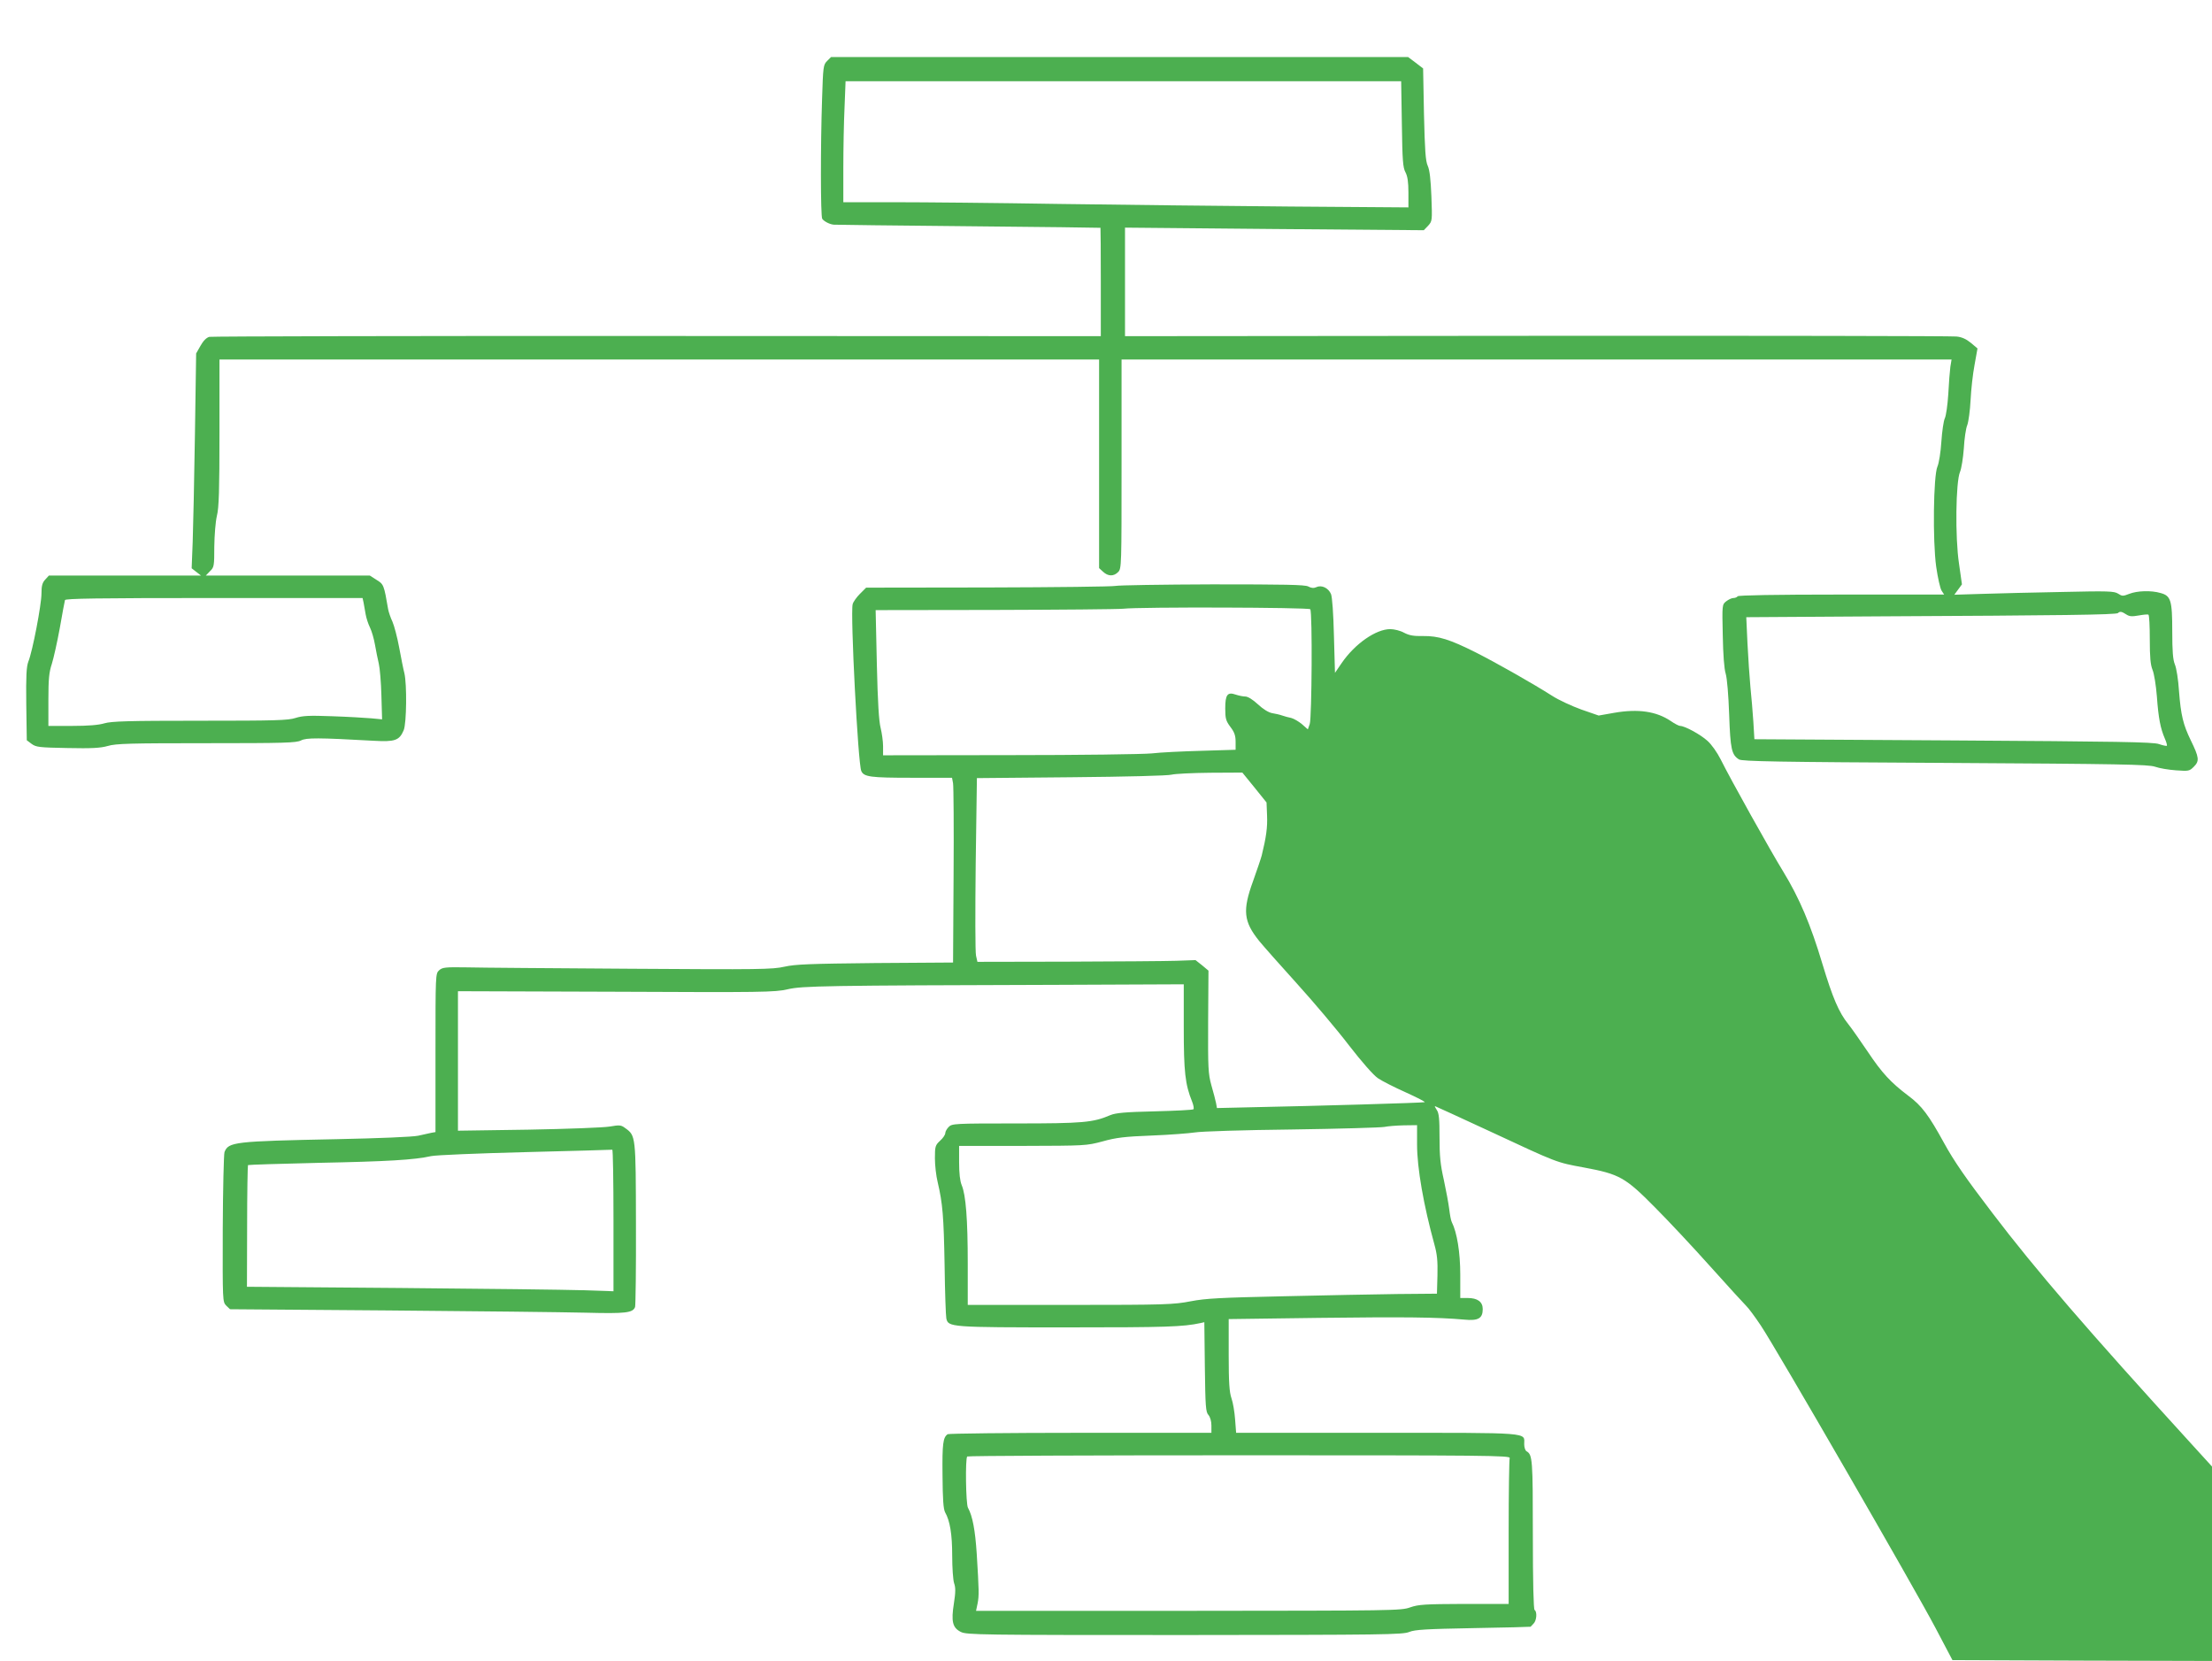
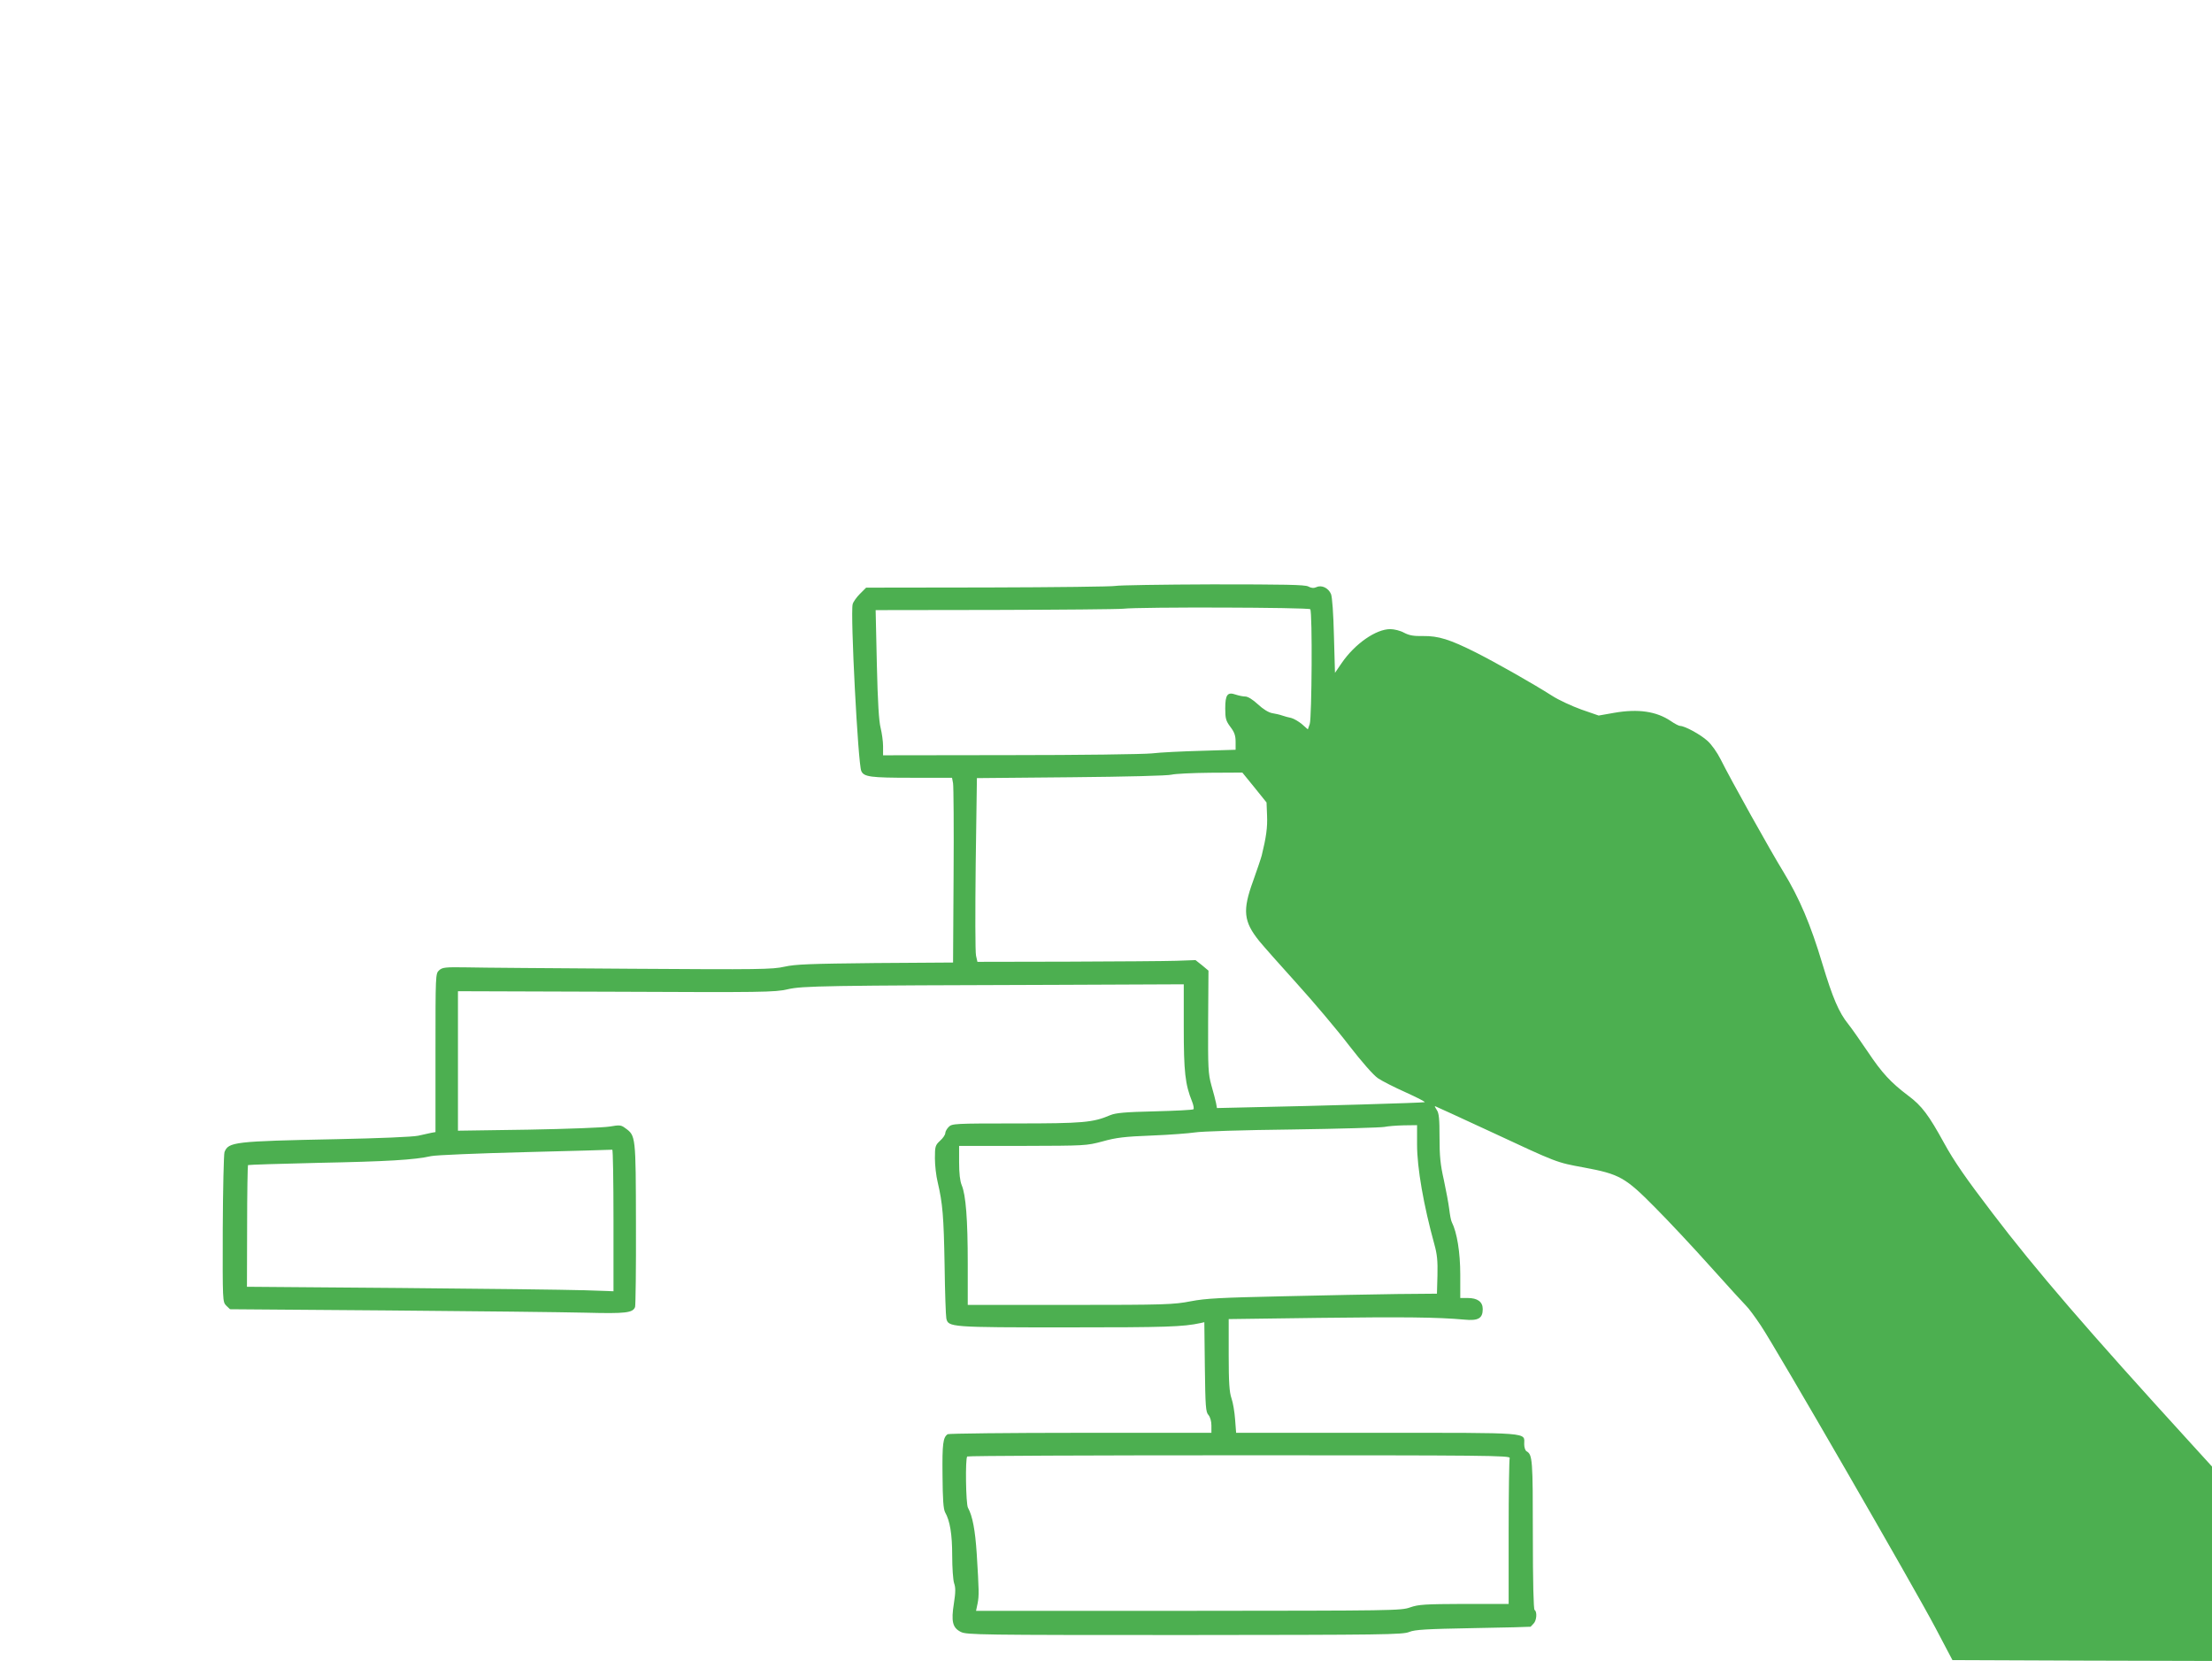
<svg xmlns="http://www.w3.org/2000/svg" version="1.0" width="1280pt" height="961pt" viewBox="0 0 1280 961" preserveAspectRatio="xMidYMid meet">
  <g transform="translate(0,961) scale(0.1,-0.1)" fill="#4caf50" stroke="none">
-     <path d="M4786 9257 c-22 -22 -23 -32 -29 -221 -9 -264 -9 -678 1 -692 10 -15 45 -33 68 -34 10 -1 361 -5 779 -9 418 -4 761 -8 763 -9 1 -1 2 -143 2 -314 l0 -313 -2566 1 c-1412 1 -2578 -2 -2593 -5 -17 -5 -35 -23 -51 -52 l-25 -44 -7 -470 c-4 -258 -10 -538 -13 -621 l-6 -152 27 -21 27 -21 -440 0 -440 0 -21 -23 c-17 -18 -22 -36 -22 -81 0 -64 -52 -336 -76 -394 -11 -30 -14 -80 -12 -246 l3 -209 28 -21 c26 -19 44 -21 208 -24 140 -3 191 0 233 12 46 14 132 16 571 16 452 0 520 2 547 16 31 16 98 16 421 -2 123 -7 148 2 173 61 17 41 19 267 4 330 -6 22 -19 89 -30 148 -11 60 -29 127 -39 150 -11 23 -22 56 -25 72 -24 141 -26 145 -67 170 l-39 25 -474 0 -475 0 24 25 c24 23 25 30 25 142 1 67 7 144 15 178 12 47 15 148 15 483 l0 422 2545 0 2545 0 0 -603 0 -604 23 -21 c29 -27 61 -28 87 -2 20 20 20 33 20 625 l0 605 2401 0 2402 0 -7 -42 c-3 -24 -9 -95 -12 -158 -4 -63 -13 -126 -20 -140 -7 -14 -16 -75 -20 -135 -4 -62 -14 -125 -23 -145 -23 -53 -28 -428 -7 -579 9 -63 23 -125 31 -138 l15 -23 -594 0 c-386 0 -597 -4 -601 -10 -3 -5 -14 -10 -24 -10 -11 0 -29 -9 -42 -19 -24 -19 -24 -20 -20 -197 2 -111 8 -194 17 -222 8 -27 16 -124 20 -236 7 -201 14 -233 57 -260 18 -11 218 -15 1192 -20 1022 -6 1176 -9 1215 -22 25 -9 79 -18 122 -21 73 -5 77 -5 103 21 33 33 31 53 -18 153 -44 91 -57 144 -68 285 -4 65 -15 134 -24 154 -11 27 -15 75 -15 191 0 180 -8 206 -68 222 -54 16 -136 13 -181 -5 -36 -14 -41 -14 -64 1 -23 15 -58 16 -324 10 -164 -3 -371 -8 -461 -11 l-163 -5 22 30 22 30 -17 120 c-23 151 -19 474 6 531 8 19 18 81 22 136 3 56 12 117 20 135 7 19 16 84 19 144 3 61 13 152 23 204 l17 95 -38 32 c-27 22 -52 34 -84 37 -25 3 -1118 5 -2428 4 l-2383 -2 0 314 0 314 864 -8 865 -7 25 26 c24 27 24 28 19 169 -4 98 -10 153 -21 177 -13 28 -17 89 -22 300 l-5 264 -43 33 -44 33 -1669 0 -1670 0 -23 -23z m3326 -364 c3 -211 6 -253 21 -280 12 -23 17 -56 17 -117 l0 -86 -682 5 c-376 3 -978 10 -1338 15 -360 6 -789 10 -952 10 l-298 0 0 198 c0 110 3 267 7 350 l6 152 1608 0 1607 0 4 -247z m-6008 -2770 c3 -16 8 -46 12 -68 4 -22 15 -56 25 -76 10 -20 23 -65 29 -100 6 -35 16 -84 22 -109 6 -25 13 -107 15 -183 l4 -139 -63 6 c-35 3 -136 9 -226 12 -134 5 -171 3 -212 -10 -42 -14 -117 -16 -553 -16 -418 0 -512 -3 -553 -15 -33 -10 -94 -15 -186 -15 l-138 0 0 150 c0 123 4 161 20 209 10 32 31 125 46 207 14 82 28 155 30 162 3 9 184 12 863 12 l859 0 6 -27z m10200 -68 c18 -12 33 -13 72 -6 27 5 52 7 56 5 5 -3 8 -67 8 -143 0 -104 4 -148 16 -177 9 -21 20 -90 25 -153 9 -127 21 -186 46 -244 9 -20 14 -39 12 -42 -3 -2 -23 2 -46 10 -33 12 -242 15 -1190 21 l-1151 7 -6 101 c-4 56 -11 146 -17 201 -5 55 -13 169 -17 252 l-7 152 790 5 c1024 5 1352 9 1361 19 11 11 22 9 48 -8z" />
    <path d="M6455 6220 c-16 -4 -348 -8 -737 -9 l-706 -1 -36 -36 c-20 -20 -39 -47 -42 -60 -14 -55 31 -925 50 -965 15 -34 53 -39 291 -39 l234 0 6 -32 c3 -18 5 -259 3 -535 l-3 -502 -450 -3 c-379 -4 -462 -7 -525 -21 -69 -16 -145 -17 -890 -12 -448 3 -876 6 -951 8 -123 2 -139 0 -158 -17 -21 -19 -21 -24 -21 -477 l0 -459 -23 -4 c-12 -3 -47 -10 -77 -17 -32 -7 -227 -15 -470 -20 -597 -12 -628 -16 -651 -75 -4 -13 -9 -212 -10 -444 -1 -419 -1 -422 20 -444 l22 -21 917 -7 c504 -4 1018 -10 1142 -13 232 -6 272 -1 285 33 3 10 6 226 5 482 -1 510 -1 509 -62 553 -24 18 -32 19 -90 9 -34 -6 -246 -14 -470 -18 l-408 -6 0 403 0 404 914 -3 c847 -4 920 -3 993 14 86 20 207 22 1586 26 l707 3 0 -250 c0 -257 8 -329 48 -428 8 -20 12 -41 8 -45 -4 -4 -105 -9 -224 -12 -173 -4 -225 -9 -257 -22 -100 -43 -160 -48 -546 -48 -356 0 -370 -1 -389 -20 -11 -11 -20 -27 -20 -36 0 -9 -13 -29 -30 -44 -28 -26 -30 -33 -30 -102 0 -40 7 -102 16 -138 29 -124 35 -197 40 -480 2 -157 7 -295 10 -308 11 -51 22 -52 702 -52 572 0 667 3 769 25 l22 5 3 -259 c3 -230 5 -261 21 -278 10 -12 17 -36 17 -61 l0 -42 -757 0 c-417 0 -763 -4 -769 -8 -27 -18 -32 -54 -30 -237 1 -142 5 -196 15 -215 28 -49 41 -126 41 -251 0 -69 5 -141 11 -159 9 -25 9 -52 -1 -116 -17 -106 -8 -142 40 -166 33 -17 115 -18 1295 -18 1152 1 1263 2 1300 18 33 13 94 17 370 22 182 3 331 7 332 8 1 1 9 9 17 18 18 17 22 69 6 79 -6 4 -10 160 -10 436 0 434 -2 462 -36 482 -8 4 -14 23 -14 41 0 70 55 66 -852 66 l-815 0 -6 78 c-3 42 -12 97 -21 122 -12 35 -16 89 -16 251 l0 207 523 7 c494 6 684 4 840 -10 81 -8 107 7 107 61 0 42 -30 64 -87 64 l-43 0 0 135 c0 129 -19 245 -49 304 -5 9 -11 43 -15 76 -4 32 -18 108 -31 168 -20 88 -25 137 -25 246 0 107 -3 141 -16 159 -8 12 -13 22 -10 22 2 0 145 -66 318 -146 393 -183 381 -179 544 -209 205 -38 239 -57 409 -229 77 -77 223 -233 324 -346 101 -113 194 -214 206 -226 12 -11 50 -62 84 -113 85 -126 890 -1520 1011 -1750 l98 -186 751 -3 751 -2 0 563 0 562 -123 135 c-596 653 -897 1002 -1148 1332 -155 203 -222 300 -279 404 -89 162 -129 216 -207 274 -102 77 -153 132 -235 255 -45 66 -95 138 -113 160 -54 67 -90 151 -150 350 -67 224 -132 378 -226 532 -75 122 -306 536 -362 649 -20 40 -53 87 -77 108 -41 37 -131 86 -158 86 -7 0 -32 13 -55 29 -82 55 -187 71 -325 47 l-91 -16 -101 35 c-55 20 -131 55 -168 79 -108 69 -325 192 -442 251 -151 76 -217 96 -304 95 -55 -1 -80 3 -111 19 -21 12 -58 21 -80 21 -83 0 -205 -85 -281 -196 l-39 -57 -6 214 c-3 128 -10 225 -17 242 -15 35 -54 54 -84 40 -16 -7 -30 -6 -48 4 -20 10 -136 12 -555 12 -291 -1 -543 -5 -560 -9z m1127 -135 c13 -17 9 -628 -3 -664 l-11 -31 -34 30 c-19 16 -47 32 -62 36 -15 3 -38 9 -52 14 -14 5 -40 11 -59 14 -21 4 -52 23 -82 51 -29 27 -58 45 -72 45 -13 0 -38 5 -56 11 -48 17 -61 0 -61 -80 0 -59 4 -72 30 -107 23 -30 30 -50 30 -86 l0 -46 -197 -6 c-109 -3 -238 -9 -288 -15 -49 -5 -420 -10 -822 -10 l-733 -1 0 53 c0 28 -7 76 -14 105 -10 37 -17 149 -22 368 l-7 314 689 1 c379 1 714 4 744 7 92 11 1074 8 1082 -3z m-323 -1031 l70 -87 3 -76 c3 -68 -5 -125 -31 -231 -5 -19 -28 -86 -50 -148 -62 -170 -55 -234 36 -347 22 -27 120 -138 217 -245 97 -107 233 -268 301 -357 76 -98 142 -173 168 -191 23 -16 96 -53 161 -82 66 -30 115 -55 110 -57 -11 -4 -634 -22 -985 -29 l-217 -5 -5 28 c-3 15 -15 62 -27 103 -19 69 -20 99 -19 370 l2 294 -37 31 -38 30 -112 -4 c-61 -2 -345 -4 -631 -5 l-519 -1 -8 35 c-5 19 -5 258 -2 532 l7 496 546 5 c323 3 560 9 581 15 19 5 119 10 222 11 l187 1 70 -86z m941 -2066 c0 -136 38 -352 100 -577 16 -57 20 -96 18 -180 l-3 -106 -230 -2 c-126 -2 -423 -7 -660 -13 -362 -8 -447 -12 -535 -29 -98 -19 -145 -21 -697 -21 l-593 0 0 238 c0 258 -11 398 -35 455 -10 24 -15 69 -15 132 l0 95 368 0 c363 1 368 1 462 26 78 22 128 28 285 34 105 4 217 13 250 18 33 6 286 14 562 17 276 4 516 11 535 15 18 4 68 8 111 9 l77 1 0 -112z m-4650 -438 l0 -411 -177 6 c-98 3 -575 9 -1061 13 l-883 7 1 349 c0 193 3 352 5 355 3 2 186 8 408 13 398 8 555 17 652 39 28 6 271 16 545 23 272 7 498 13 503 14 4 1 7 -183 7 -408z m5186 -1376 c-3 -9 -6 -202 -6 -430 l0 -414 -257 0 c-229 -1 -264 -3 -313 -20 -53 -19 -95 -19 -1283 -20 l-1229 0 9 43 c9 46 8 74 -5 287 -9 137 -24 218 -51 267 -12 23 -16 285 -4 296 3 4 713 7 1576 7 1427 0 1569 -1 1563 -16z" />
  </g>
</svg>